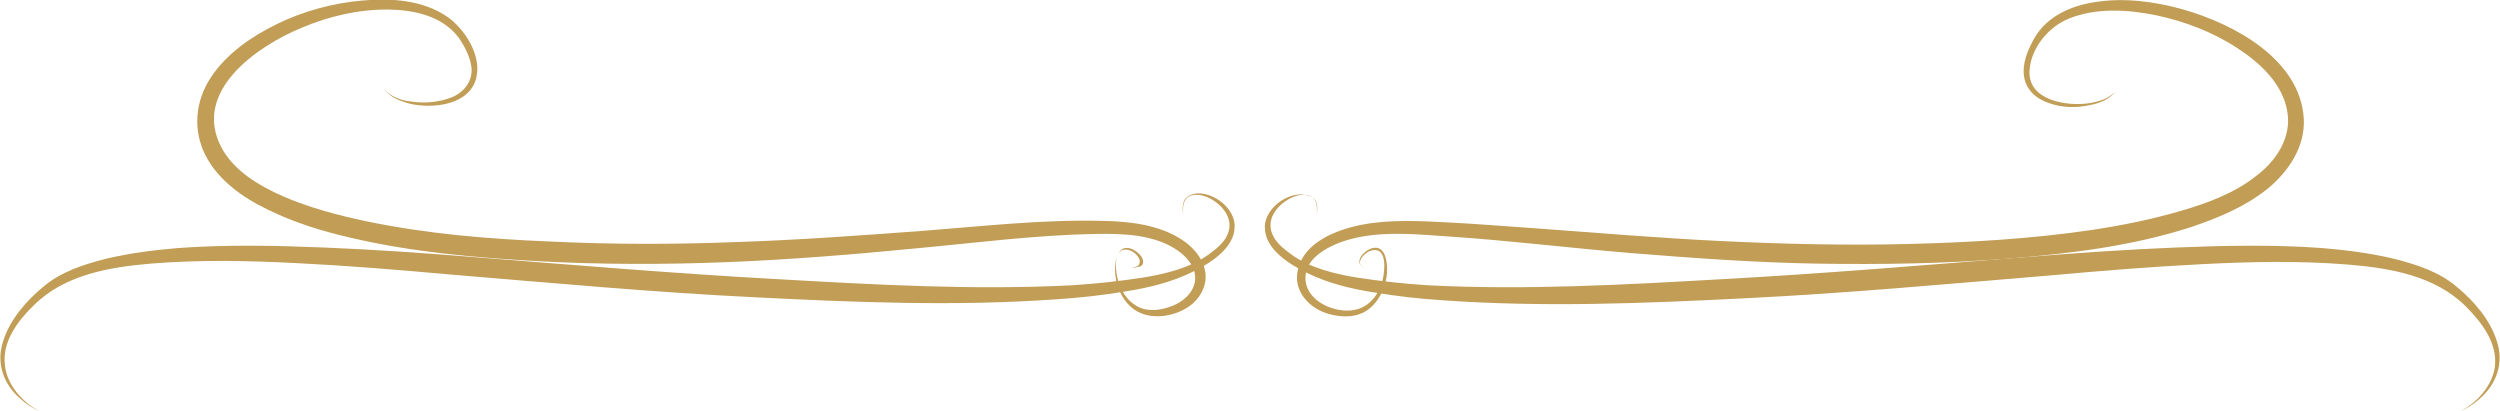
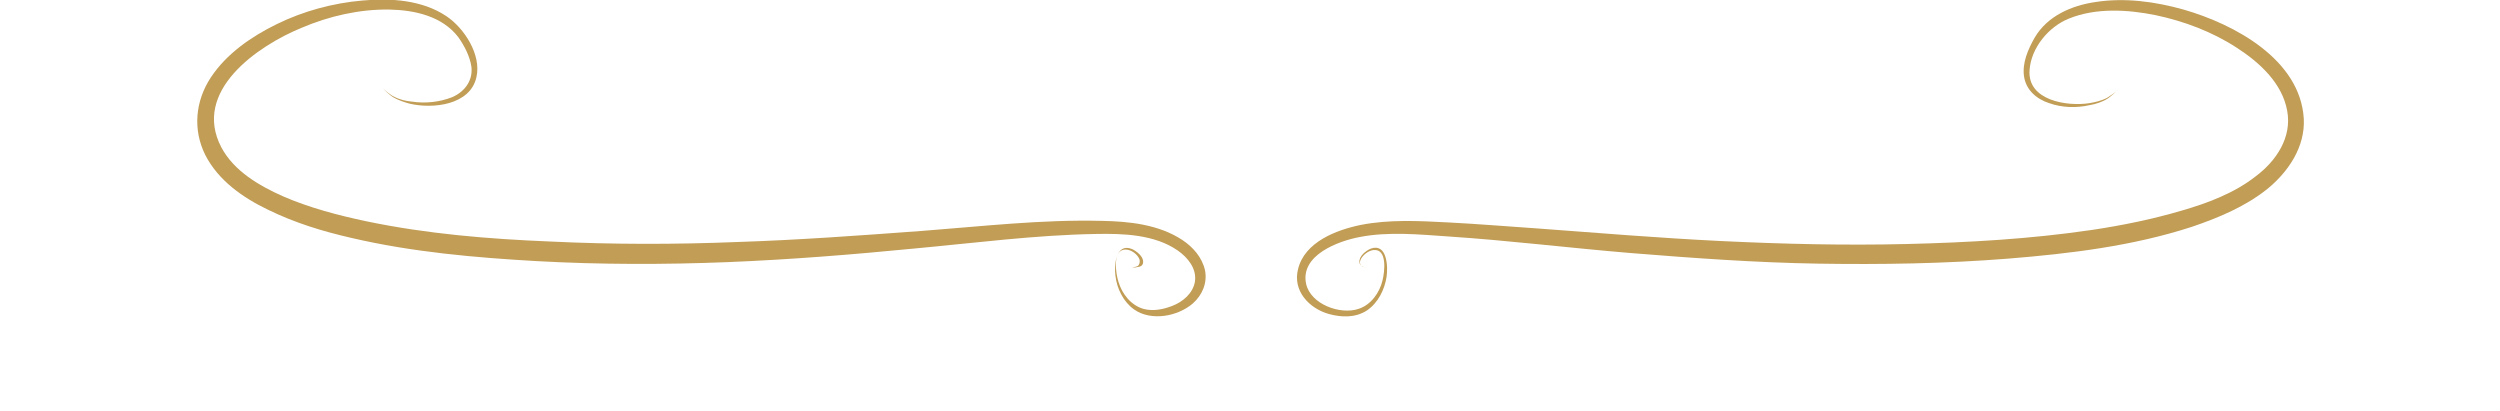
<svg xmlns="http://www.w3.org/2000/svg" version="1.1" id="Layer_1" x="0px" y="0px" viewBox="0 0 496.9 81.6" style="enable-background:new 0 0 496.9 81.6;" xml:space="preserve">
  <style type="text/css"> .st0{fill:#C19D56;} </style>
  <g>
-     <path class="st0" d="M235.2,42.6c-0.2-1.6,0-3.4,1.8-3.8c1.8-0.4,3.8,0.6,5.2,1.8c1.6,1.4,2.6,3.3,2,5.4c-0.6,2.1-2.4,3.4-4,4.6 c-3.7,2.7-8.8,3.9-13.2,4.6c-4.6,0.7-9.2,1.2-13.9,1.5c-19.4,1-39-0.1-58.3-1.2c-20.2-1.1-40.4-2.8-60.6-4.4 c-9.9-0.8-19.8-1.5-29.7-1.9c-9.7-0.4-19.5-0.6-29.1,0.1c-4.8,0.4-9.5,1-14.2,2.1c-4.4,1.1-9.1,2.6-12.6,5.6 c-3.4,2.8-6.7,6.6-8,10.9c-1.4,4.3,0.1,8.5,3.5,11.4c1.1,1,2.5,1.9,3.9,2.5c-3.4-1.7-6.5-5.1-7-9C0.3,68,3.5,63.8,6.7,60.7 c6.1-6.1,15-7.6,23.2-8.3c9.7-0.8,19.4-0.6,29.1-0.1c10,0.5,19.9,1.3,29.8,2.2c20.5,1.7,40.9,3.6,61.5,4.6 c19.8,1,39.7,1.8,59.5,0.4c4.7-0.3,9.3-0.8,14-1.6c4.5-0.7,9-1.8,13.1-3.8c3.5-1.7,8.5-4.7,8.5-9.1c0-2.2-1.4-4-3.1-5.2 c-1.5-1-3.7-1.8-5.5-1.1C235,39.3,234.9,41.1,235.2,42.6z" />
    <path class="st0" d="M225,53.2c0,0.1,1-0.3,1.1-0.3c0.4-0.3,0.5-0.8,0.4-1.3c-0.4-1.1-1.7-2-2.8-2c-2.7,0-1.9,4.9-1.4,6.4 c0.7,2.4,2.5,4.7,5,5.4c1.9,0.5,3.9,0.1,5.7-0.6c2.1-0.8,4.1-2.5,4.5-4.8c0.4-2.6-1.4-4.8-3.4-6.2c-4.6-3.2-10.8-3.4-16.2-3.3 c-12.1,0.2-24.2,1.8-36.2,2.9c-12.3,1.2-24.7,2.2-37.1,2.7c-12.6,0.5-25.3,0.5-37.9-0.2c-12.3-0.7-24.8-1.8-36.8-4.6 c-5.7-1.3-11.3-3-16.6-5.6c-5-2.4-9.9-5.8-12.5-10.9c-2.5-5-2-10.7,1.1-15.4c3.1-4.7,8-8.1,13.1-10.6c5.3-2.6,11.2-4.2,17.1-4.7 c5.6-0.5,11.8-0.1,16.6,3.1c3.6,2.4,7,7.7,6,12.1c-1.2,5.6-8.7,6.4-13.3,5.3c-1.1-0.3-2.3-0.7-3.3-1.3c-0.2-0.1-2.1-1.6-1.9-1.8 c-0.2,0.2,1.9,1.7,2.1,1.7c1.1,0.6,2.4,0.9,3.6,1c2.6,0.4,5.5,0.1,8-0.9c2.5-1.1,4.1-3.3,3.8-6c-0.3-2.1-1.4-4.2-2.6-5.9 c-3.2-4.2-8.7-5.4-13.7-5.5c-5.9-0.1-12,1.3-17.4,3.6c-8.8,3.6-21.9,12.6-16,23.8c2.5,4.7,7.5,7.6,12.2,9.7c5.3,2.3,11,3.8,16.7,5 c12,2.5,24.2,3.5,36.4,4c12.4,0.6,24.8,0.6,37.3,0.1c12.2-0.4,24.4-1.3,36.6-2.2c11.9-0.9,23.8-2.3,35.8-2c5.4,0.1,11.3,0.7,16,3.8 c2.1,1.4,3.9,3.4,4.5,6c0.5,2.5-0.5,4.9-2.4,6.6c-3,2.6-8.3,3.6-11.7,1.2c-2.1-1.5-3.4-4.1-3.7-6.7c-0.3-2.1,0.1-6.6,3.3-5.3 c0.9,0.4,2.3,1.5,2.2,2.6c0,0.5-0.3,0.8-0.7,0.9C226,53.1,225,53.3,225,53.2C225,53.2,225,53.2,225,53.2z" />
-     <path class="st0" d="M261.7,42.6c0.2-1.6,0-3.4-1.8-3.8c-1.8-0.4-3.8,0.6-5.2,1.8c-1.6,1.4-2.6,3.3-2,5.4c0.6,2.1,2.4,3.4,4,4.6 c3.7,2.7,8.8,3.9,13.2,4.6c4.6,0.7,9.2,1.2,13.9,1.5c19.4,1,39-0.1,58.3-1.2c20.2-1.1,40.4-2.8,60.6-4.4c9.9-0.8,19.8-1.5,29.7-1.9 c9.7-0.4,19.5-0.6,29.1,0.1c4.8,0.4,9.5,1,14.2,2.1c4.4,1.1,9.1,2.6,12.6,5.6c3.4,2.8,6.7,6.6,8,10.9c1.4,4.3-0.1,8.5-3.5,11.4 c-1.1,1-2.5,1.9-3.9,2.5c3.4-1.7,6.5-5.1,7-9c0.5-4.7-2.7-8.8-5.8-11.9c-6.1-6.1-15-7.6-23.2-8.3c-9.7-0.8-19.4-0.6-29.1-0.1 c-10,0.5-19.9,1.3-29.8,2.2c-20.5,1.7-40.9,3.6-61.5,4.6c-19.8,1-39.7,1.8-59.5,0.4c-4.7-0.3-9.3-0.8-14-1.6 c-4.5-0.7-9-1.8-13.1-3.8c-3.5-1.7-8.5-4.7-8.5-9.1c0-2.2,1.4-4,3.1-5.2c1.5-1,3.7-1.8,5.5-1.1C261.9,39.3,262,41.1,261.7,42.6z" />
    <path class="st0" d="M271.9,53.2c0,0.1-0.9-0.2-1-0.2c-0.4-0.2-0.7-0.5-0.7-0.9c-0.1-1.2,1.3-2.3,2.3-2.7c3.2-1.1,3.4,3.6,3.1,5.6 c-0.4,2.6-1.7,5.2-3.9,6.7c-2.3,1.5-5.1,1.4-7.6,0.7c-3.9-1.1-7.2-4.6-6.1-8.9c1.3-5.4,7.6-7.8,12.5-8.8c5.6-1.1,11.5-0.8,17.2-0.5 c5.9,0.3,11.9,0.8,17.8,1.2c12.1,0.9,24.2,1.9,36.4,2.5c12.4,0.6,24.8,0.9,37.1,0.6c12.3-0.3,24.6-1,36.8-2.8 c6-0.9,11.9-2.1,17.7-3.8c5.2-1.5,10.6-3.5,14.9-6.9c4-3,7.2-7.7,6.2-13c-1-5.5-5.5-9.6-10-12.5c-4.9-3.2-10.5-5.3-16.2-6.5 c-5.5-1.1-11.8-1.5-17.2,0.7c-4,1.6-7.5,5.8-7.8,10.2c-0.5,6.1,7.5,7.3,11.9,6.6c1.2-0.2,2.4-0.5,3.4-1c0.2-0.1,2.4-1.5,2.1-1.7 c0.2,0.2-1.7,1.7-1.9,1.8c-1.1,0.7-2.4,1.1-3.6,1.3c-2.6,0.6-5.5,0.5-8-0.4c-2.5-0.8-4.6-2.6-5-5.3c-0.4-2.7,0.8-5.4,2.1-7.7 c2.5-4.3,7.3-6.4,12.1-7.1c5.8-0.9,11.8-0.1,17.5,1.5c10.1,2.9,23.2,9.9,23.9,21.7c0.3,5.6-3.1,10.6-7.3,14 c-4.4,3.5-9.7,5.7-15,7.5c-11.7,3.8-24.1,5.3-36.4,6.3c-12.6,1-25.2,1.2-37.8,1c-12.4-0.2-24.8-1.1-37.2-2.1 c-12.1-1-24.2-2.5-36.3-3.3c-5.8-0.4-11.9-1-17.6,0.1c-4.3,0.8-11.9,3.6-10.7,9.3c0.9,4.1,6.8,6.2,10.4,5c2.5-0.8,4.2-3.2,4.8-5.7 c0.4-1.6,1-6.3-1.8-6c-1,0.1-2.2,1-2.6,2c-0.2,0.5-0.1,0.9,0.4,1.3C270.8,52.9,271.8,53.3,271.9,53.2 C271.9,53.2,271.9,53.2,271.9,53.2z" />
  </g>
</svg>